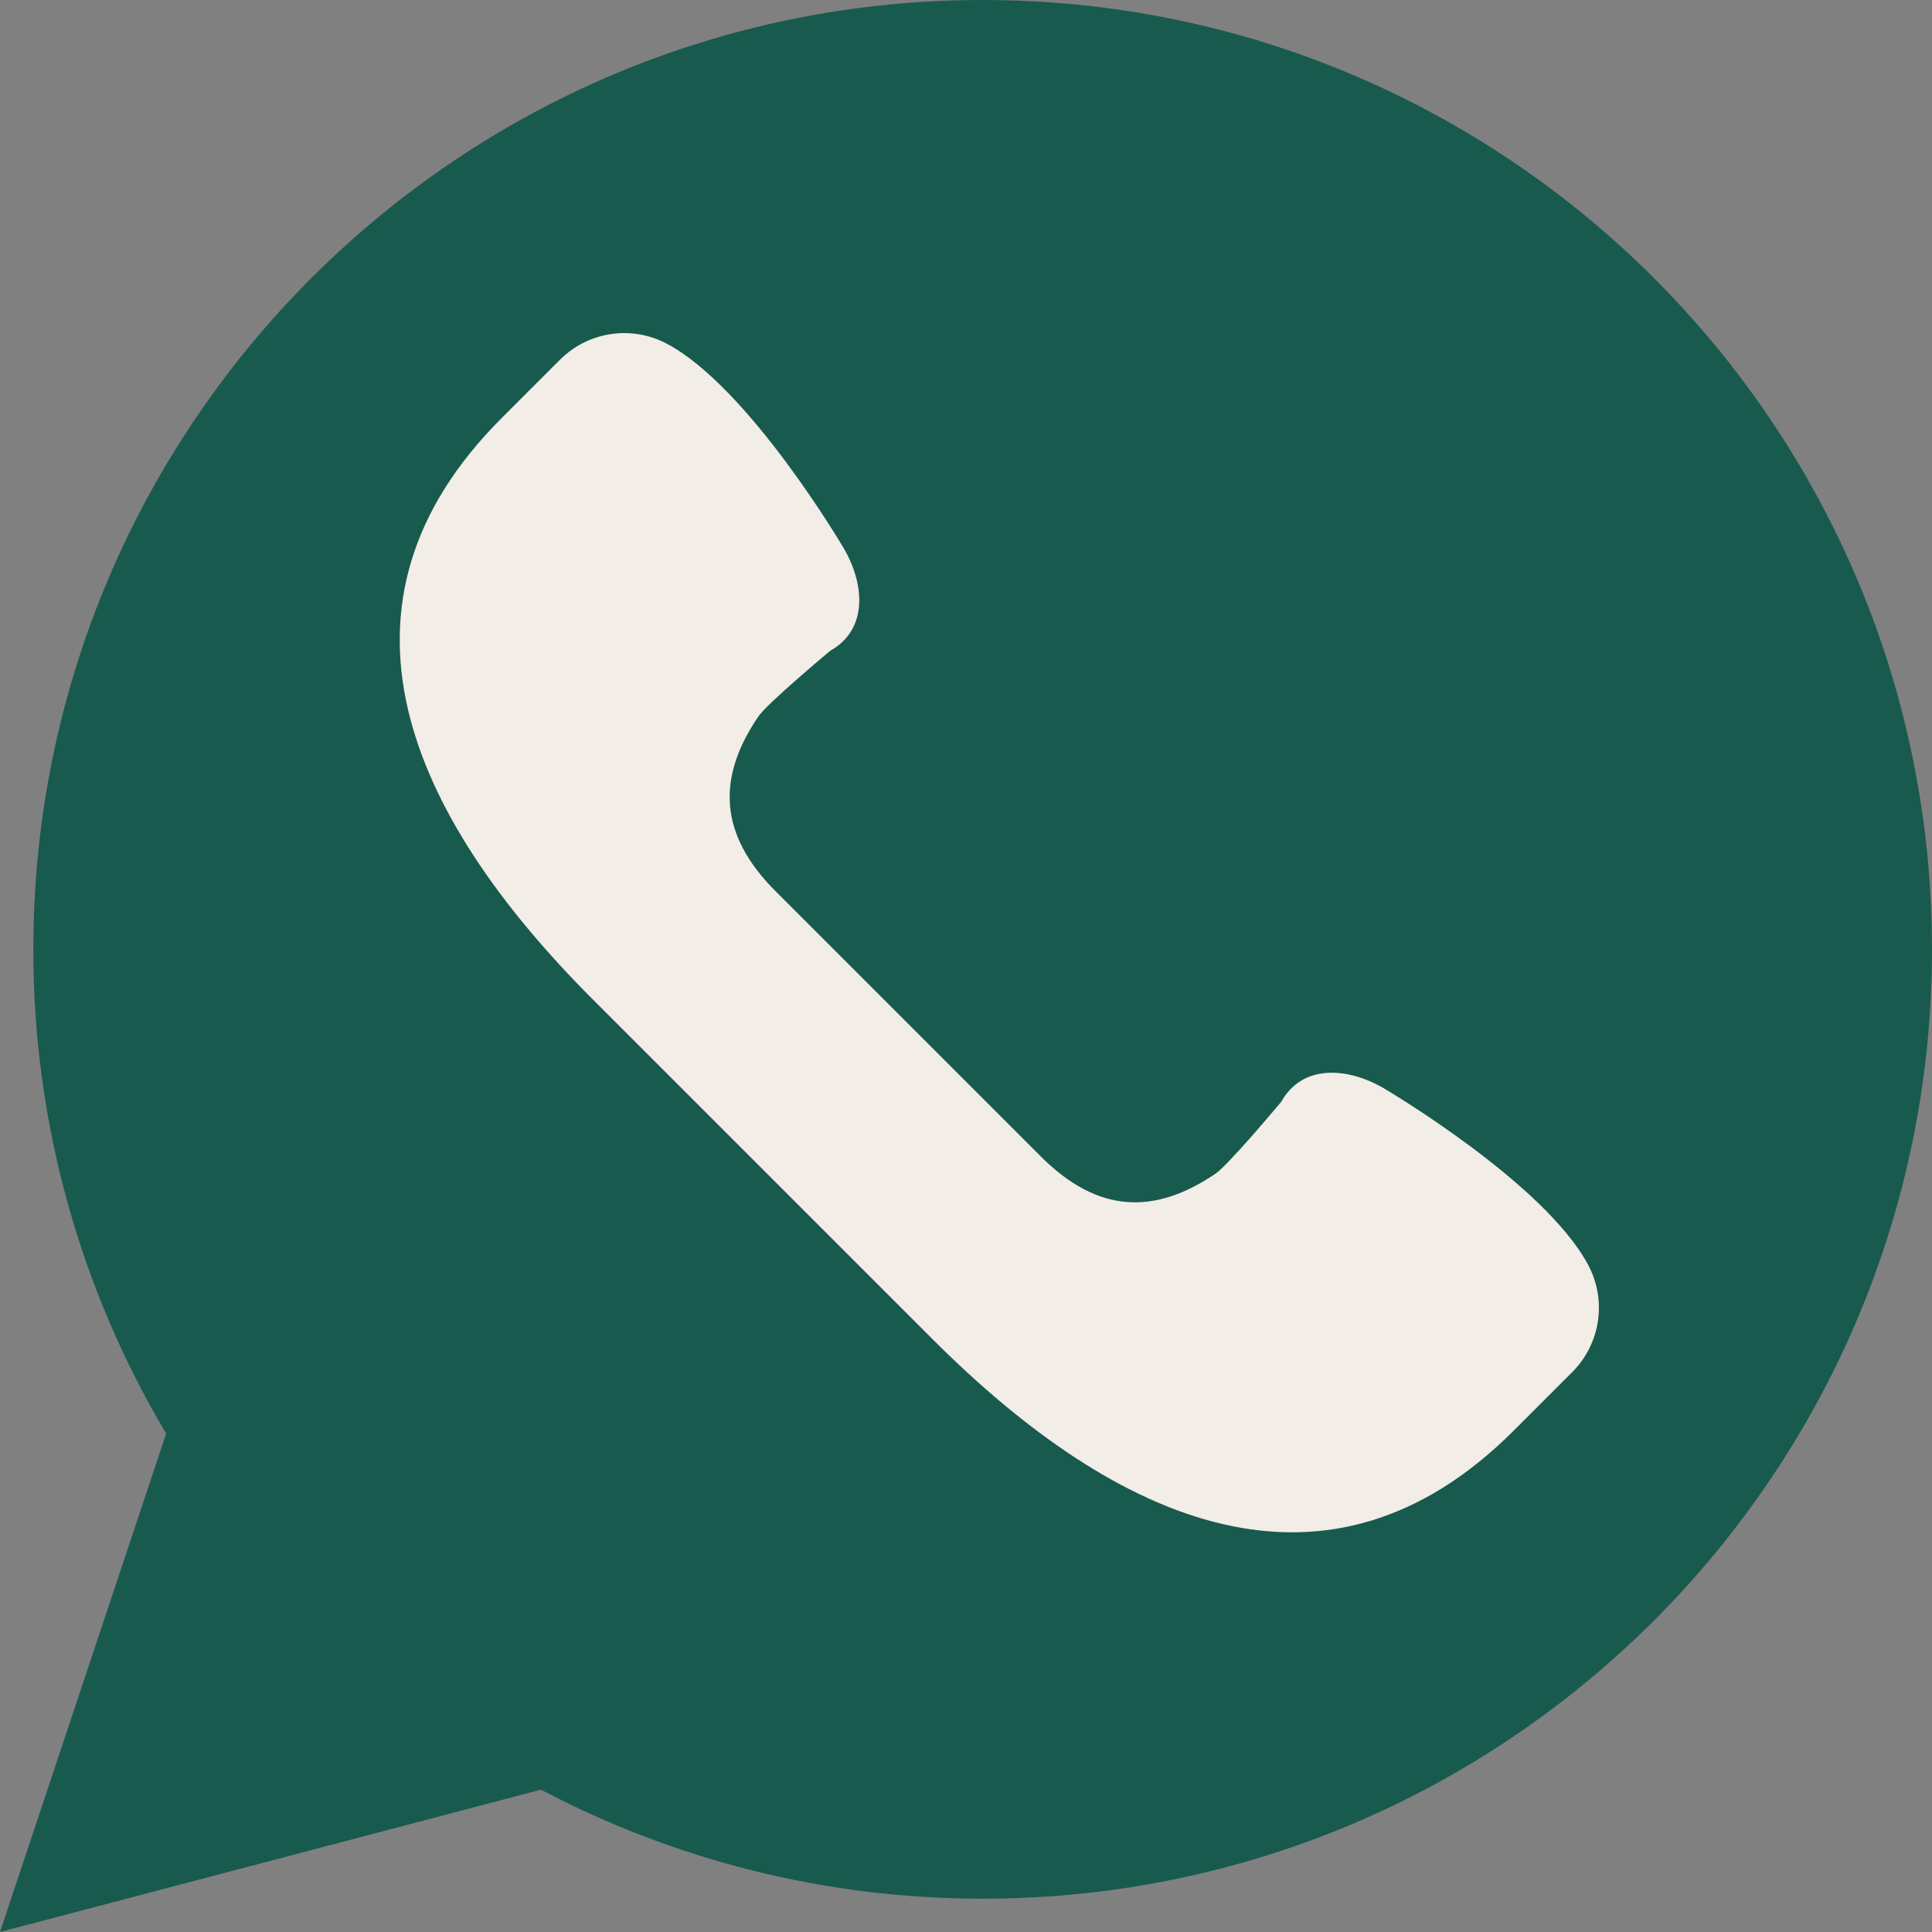
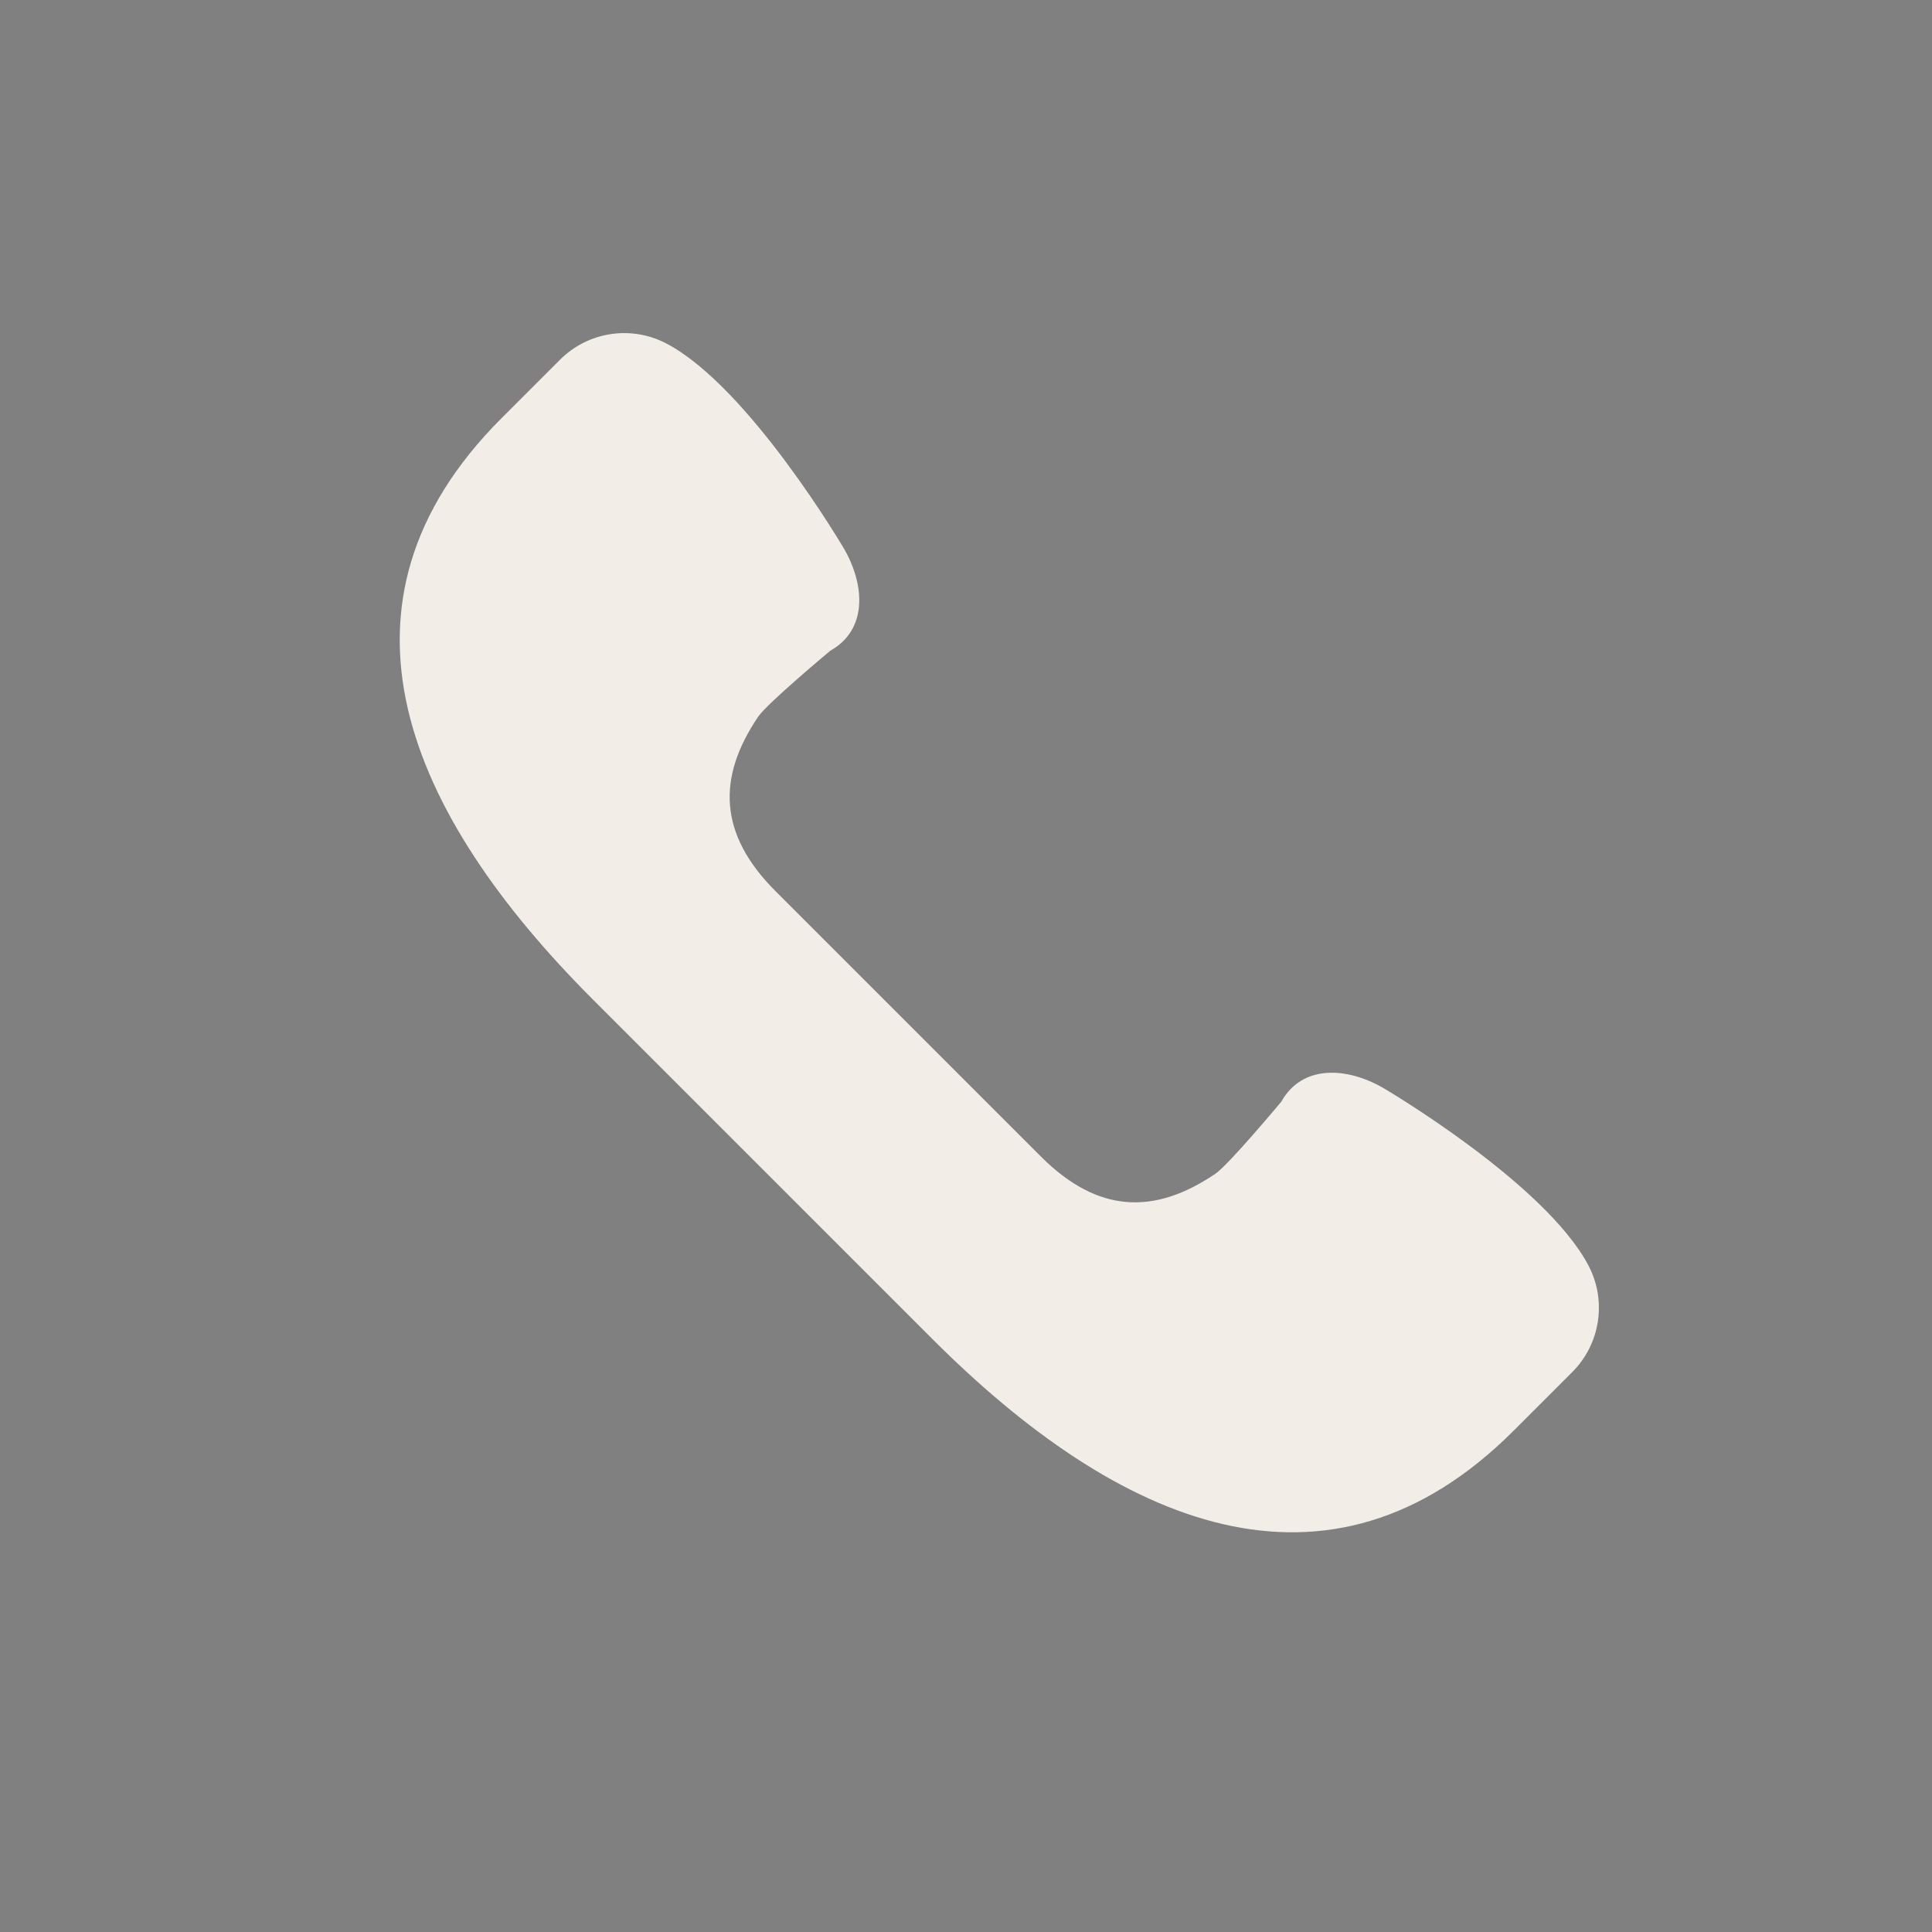
<svg xmlns="http://www.w3.org/2000/svg" width="342" height="342" viewBox="0 0 342 342" fill="none">
  <rect x="0" y="0" width="342" height="342" fill="#808080" stroke="none" />
  <g clip-path="url(#clip0_102_238)">
-     <path d="M0 342L29.412 253.77C14.488 228.668 5.897 199.374 5.897 168.052C5.897 75.24 81.137 0 173.948 0C266.76 0 342 75.24 342 168.052C342 260.863 266.76 336.103 173.948 336.103C145.71 336.103 119.116 329.104 95.76 316.804L0 342Z" fill="#195A4E" />
    <path d="M281.166 223.98C273.406 209.315 244.79 192.546 244.79 192.546C238.315 188.854 230.502 188.442 226.811 195.022C226.811 195.022 217.512 206.173 215.148 207.776C204.345 215.094 194.339 214.811 184.238 204.71L160.764 181.236L137.29 157.762C127.189 147.661 126.906 137.655 134.223 126.852C135.827 124.488 146.978 115.189 146.978 115.189C153.558 111.492 153.146 103.685 149.454 97.21C149.454 97.21 132.684 68.594 118.02 60.834C111.781 57.532 104.122 58.688 99.133 63.676L88.767 74.043C55.882 106.928 72.074 144.052 104.959 176.937L135.014 206.992L165.068 237.047C197.953 269.932 235.078 286.124 267.963 253.239L278.329 242.873C283.318 237.872 284.468 230.213 281.166 223.98Z" fill="#F2EDE7" />
  </g>
  <defs>
    <clipPath id="clip0_102_238">
      <rect width="342" height="342" fill="white" />
    </clipPath>
  </defs>
</svg>